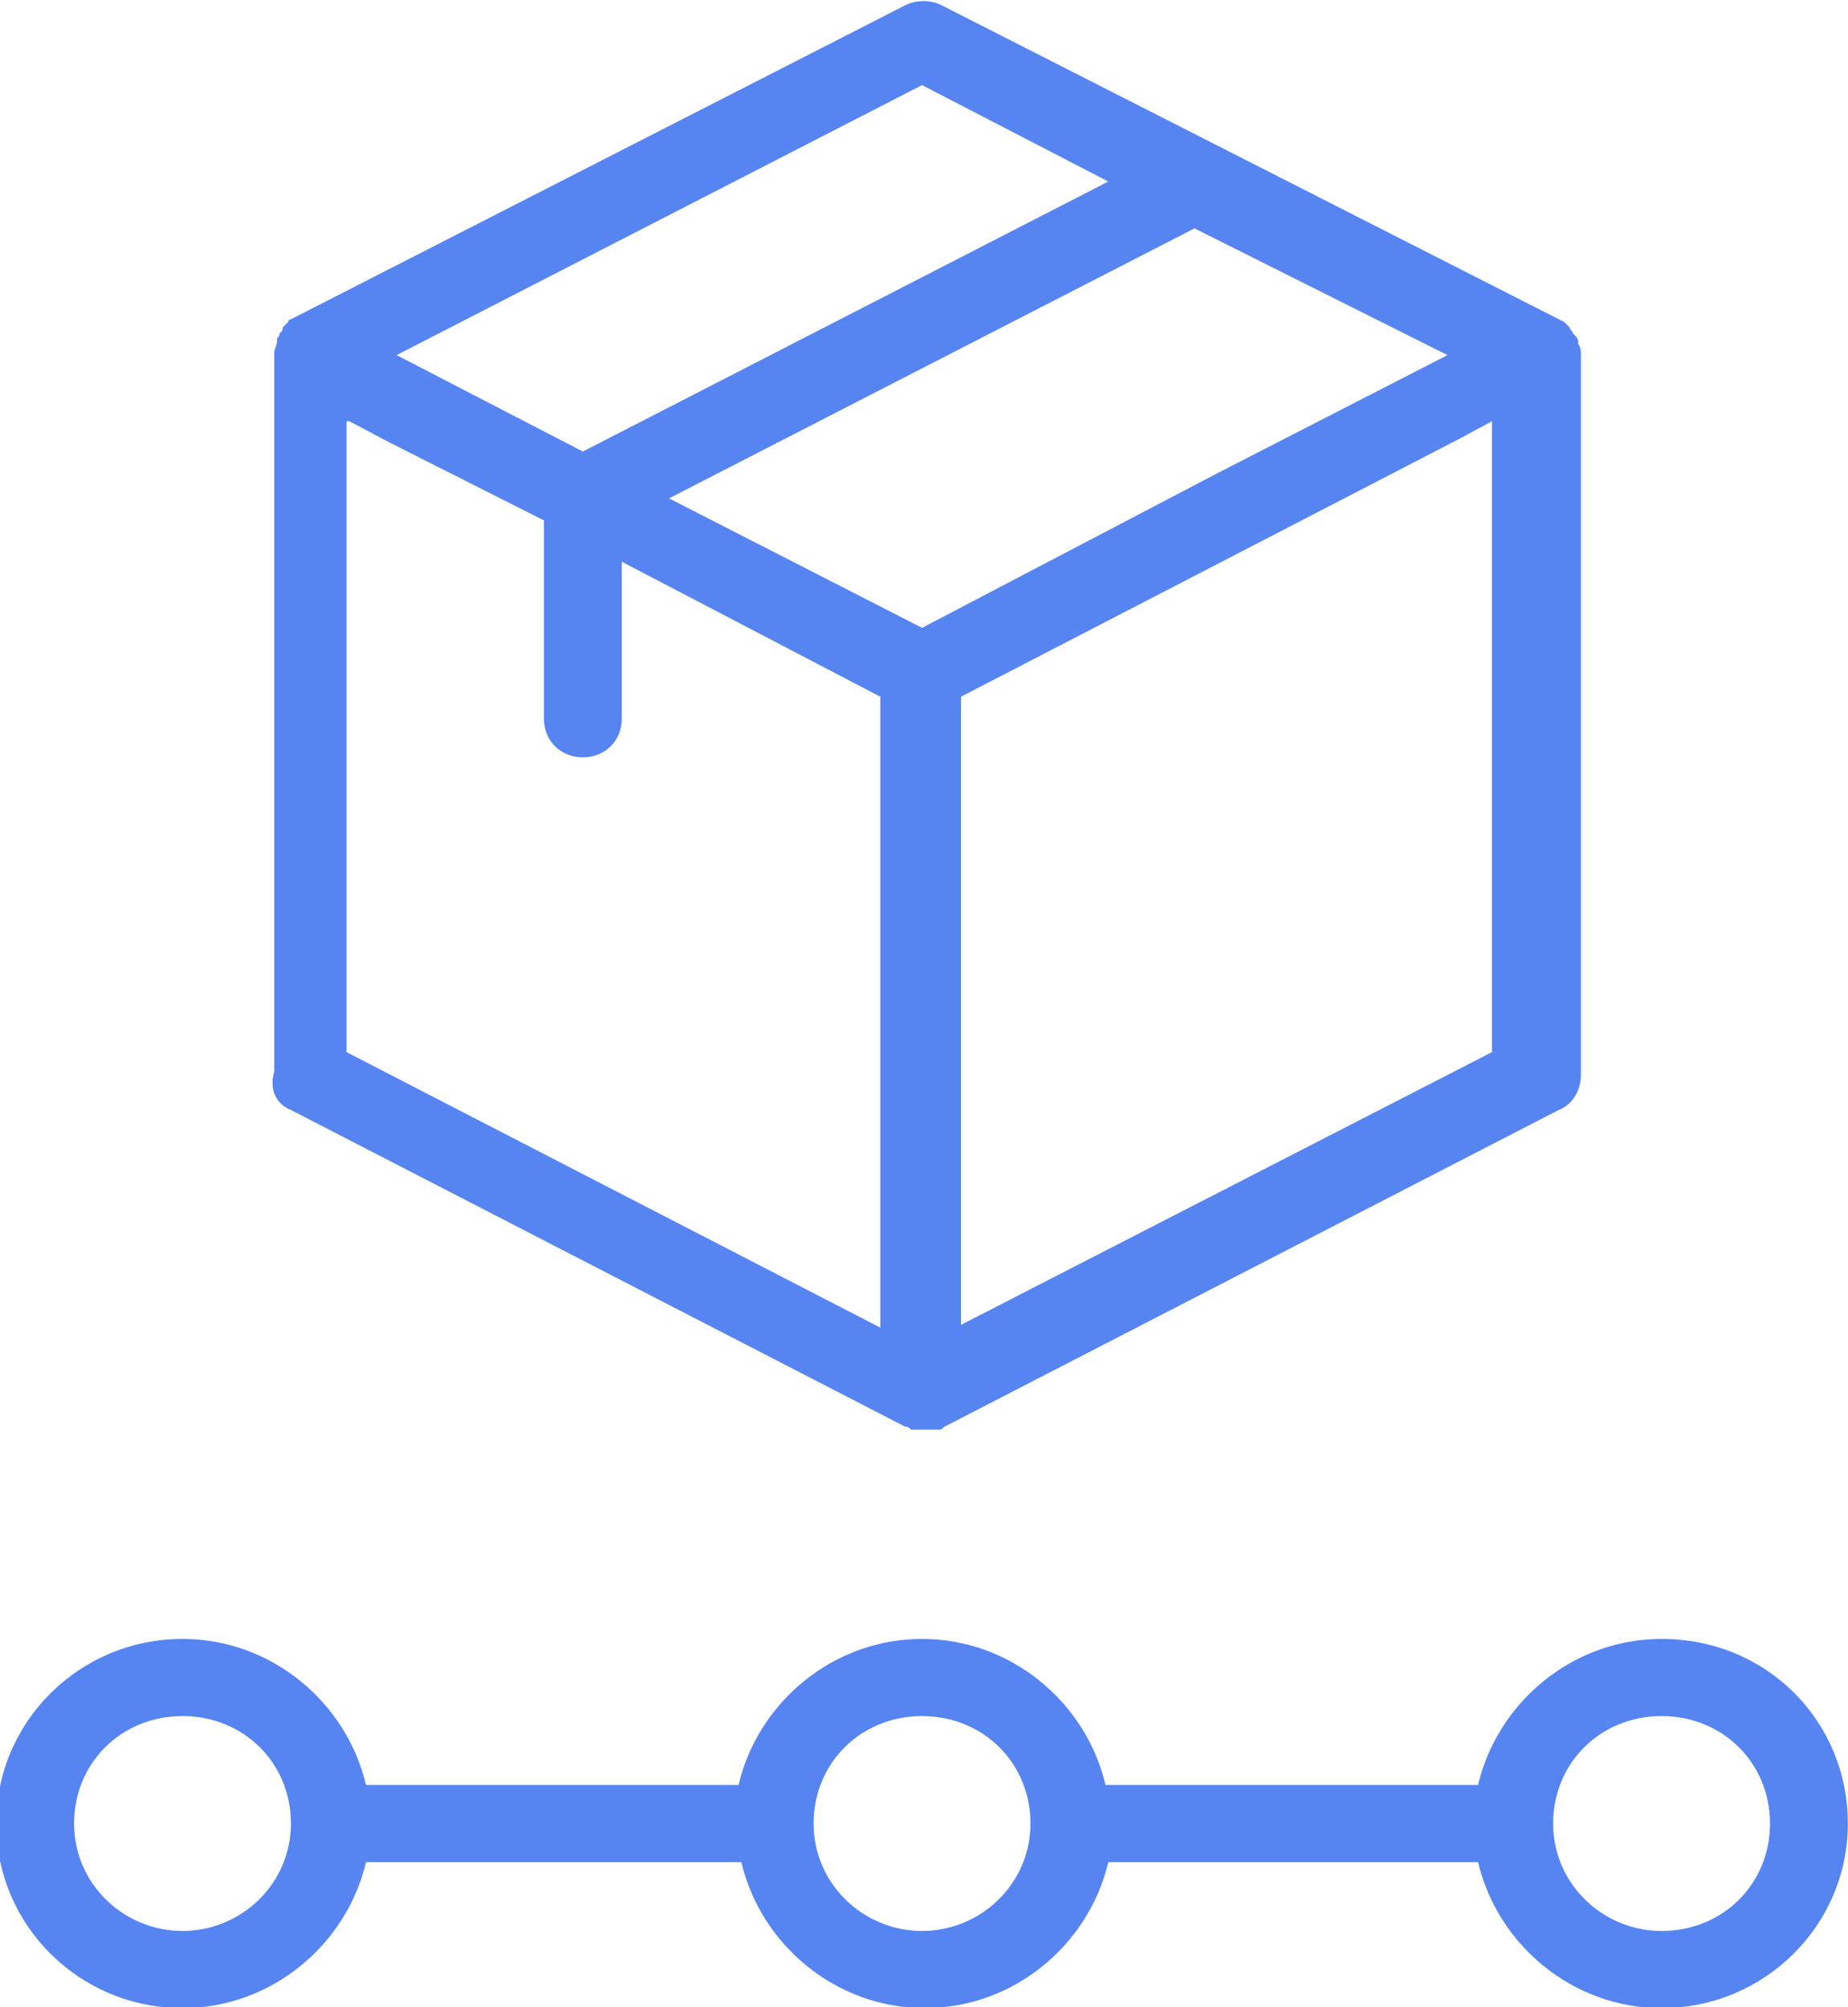
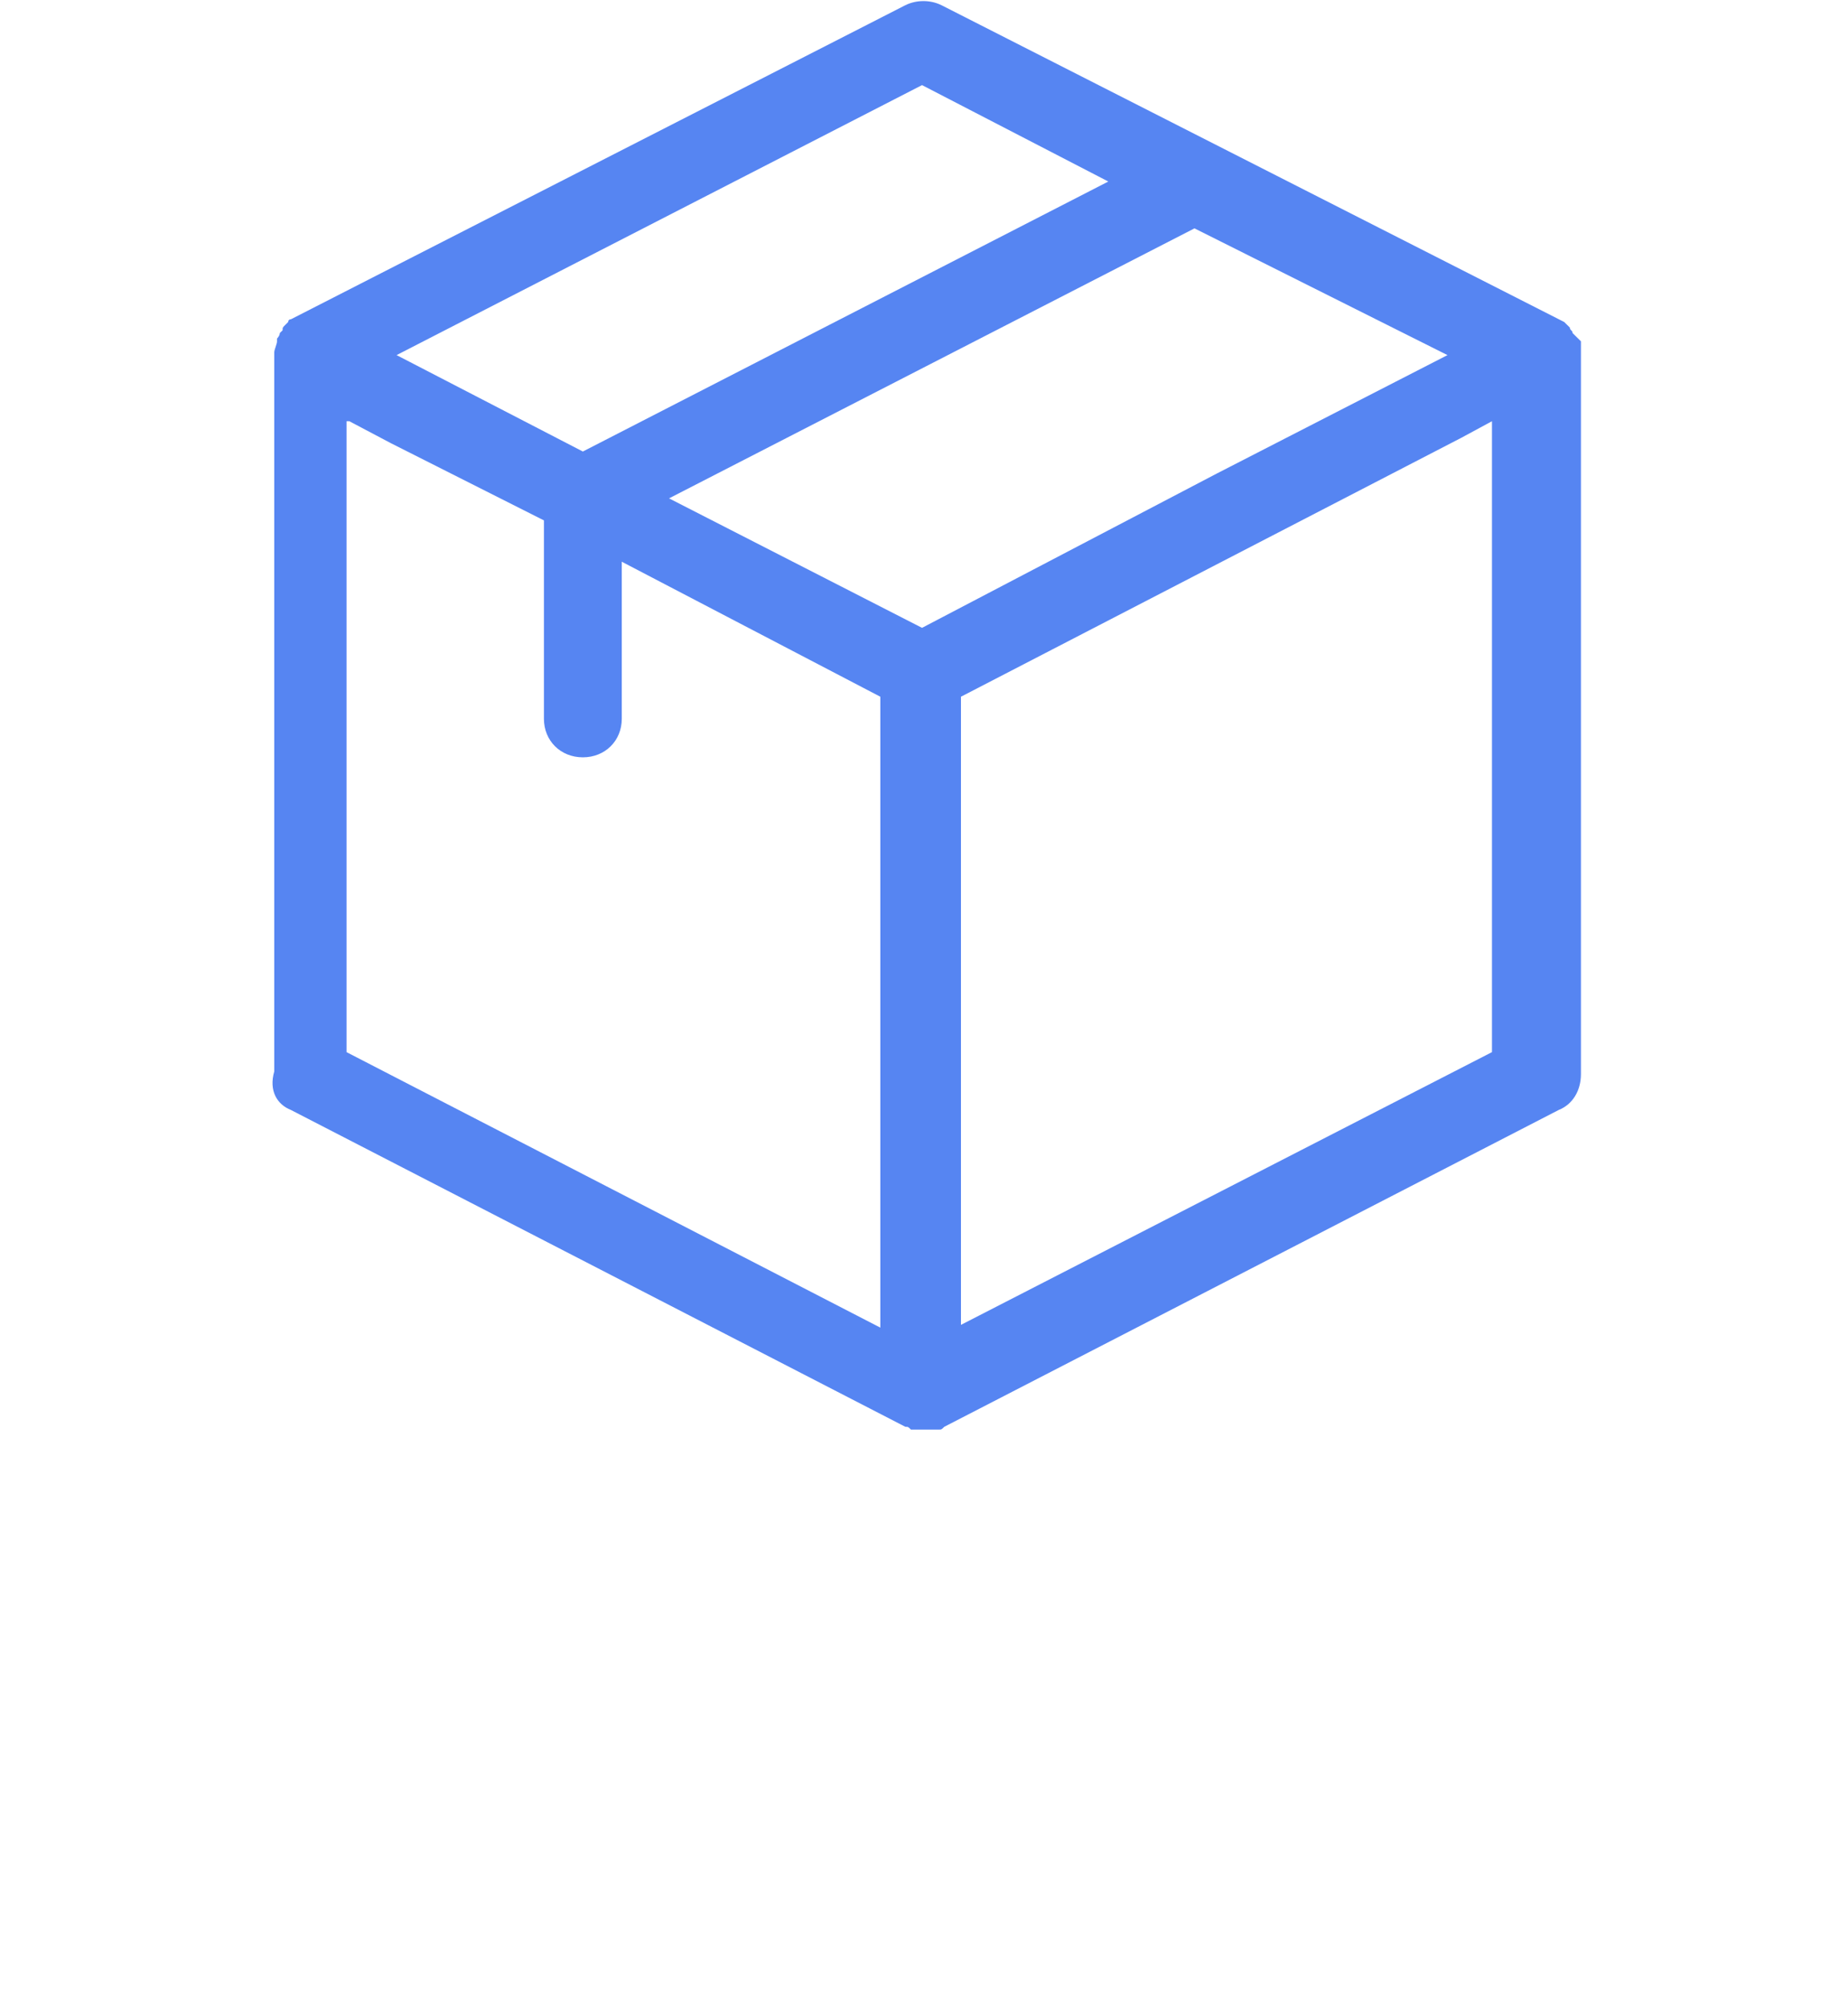
<svg xmlns="http://www.w3.org/2000/svg" fill="none" viewBox="0 0 93 101" height="101" width="93">
-   <path fill="#5685F2" d="M14.641 55.857L45.562 71.801C45.702 71.801 45.702 71.801 45.841 71.94H45.981C46.121 71.94 46.261 71.94 46.541 71.94C46.821 71.94 46.821 71.94 47.101 71.94H47.24C47.38 71.94 47.38 71.94 47.52 71.801L78.441 55.857C79.14 55.58 79.56 54.887 79.56 54.055V17.87C79.56 17.731 79.56 17.454 79.42 17.315V17.176C79.42 17.038 79.28 16.899 79.28 16.899L79.14 16.76C79.14 16.622 79.001 16.622 79.001 16.483L78.861 16.345L78.721 16.206L47.38 0.262C46.821 -0.015 46.121 -0.015 45.562 0.262L14.641 16.067C14.501 16.067 14.501 16.206 14.501 16.206L14.361 16.345C14.221 16.483 14.221 16.483 14.221 16.622L14.081 16.76C14.081 16.899 13.941 17.038 13.941 17.038V17.176C13.941 17.315 13.802 17.592 13.802 17.731V53.916C13.522 54.887 13.941 55.58 14.641 55.857ZM48.36 66.671V35.061L73.544 22.029L75.083 21.197V52.946L48.36 66.671ZM72.844 17.87L61.232 23.831L46.401 31.595L33.669 25.079L60.112 11.492L72.844 17.87ZM46.401 4.283L55.775 9.135L29.332 22.722L19.958 17.87L46.401 4.283ZM17.579 21.197L19.678 22.306L27.373 26.188V36.17C27.373 37.279 28.212 38.111 29.332 38.111C30.451 38.111 31.291 37.279 31.291 36.17V28.268L44.302 35.061V66.81L17.439 52.946V21.197H17.579Z" />
-   <path fill="#5685F2" d="M83.618 82.476C79.14 82.476 75.363 85.665 74.383 89.824H55.635C54.656 85.665 50.878 82.476 46.401 82.476C41.924 82.476 38.146 85.665 37.167 89.824H18.419C17.439 85.665 13.662 82.476 9.184 82.476C4.008 82.476 -0.19 86.635 -0.19 91.765C-0.19 96.895 4.008 101.054 9.184 101.054C13.662 101.054 17.439 97.865 18.419 93.706H37.307C38.286 97.865 42.064 101.054 46.541 101.054C51.018 101.054 54.796 97.865 55.775 93.706H74.383C75.363 97.865 79.14 101.054 83.618 101.054C88.794 101.054 92.992 96.895 92.992 91.765C92.992 86.635 88.934 82.476 83.618 82.476ZM9.184 97.172C6.246 97.172 3.728 94.815 3.728 91.765C3.728 88.715 6.106 86.358 9.184 86.358C12.262 86.358 14.641 88.715 14.641 91.765C14.641 94.815 12.123 97.172 9.184 97.172ZM46.401 97.172C43.463 97.172 40.944 94.815 40.944 91.765C40.944 88.715 43.323 86.358 46.401 86.358C49.479 86.358 51.858 88.715 51.858 91.765C51.858 94.815 49.339 97.172 46.401 97.172ZM83.618 97.172C80.68 97.172 78.161 94.815 78.161 91.765C78.161 88.715 80.54 86.358 83.618 86.358C86.696 86.358 89.074 88.715 89.074 91.765C89.074 94.815 86.696 97.172 83.618 97.172Z" />
+   <path fill="#5685F2" d="M14.641 55.857L45.562 71.801C45.702 71.801 45.702 71.801 45.841 71.94H45.981C46.121 71.94 46.261 71.94 46.541 71.94C46.821 71.94 46.821 71.94 47.101 71.94H47.24C47.38 71.94 47.38 71.94 47.52 71.801L78.441 55.857C79.14 55.58 79.56 54.887 79.56 54.055V17.87V17.176C79.42 17.038 79.28 16.899 79.28 16.899L79.14 16.76C79.14 16.622 79.001 16.622 79.001 16.483L78.861 16.345L78.721 16.206L47.38 0.262C46.821 -0.015 46.121 -0.015 45.562 0.262L14.641 16.067C14.501 16.067 14.501 16.206 14.501 16.206L14.361 16.345C14.221 16.483 14.221 16.483 14.221 16.622L14.081 16.76C14.081 16.899 13.941 17.038 13.941 17.038V17.176C13.941 17.315 13.802 17.592 13.802 17.731V53.916C13.522 54.887 13.941 55.58 14.641 55.857ZM48.36 66.671V35.061L73.544 22.029L75.083 21.197V52.946L48.36 66.671ZM72.844 17.87L61.232 23.831L46.401 31.595L33.669 25.079L60.112 11.492L72.844 17.87ZM46.401 4.283L55.775 9.135L29.332 22.722L19.958 17.87L46.401 4.283ZM17.579 21.197L19.678 22.306L27.373 26.188V36.17C27.373 37.279 28.212 38.111 29.332 38.111C30.451 38.111 31.291 37.279 31.291 36.17V28.268L44.302 35.061V66.81L17.439 52.946V21.197H17.579Z" />
</svg>